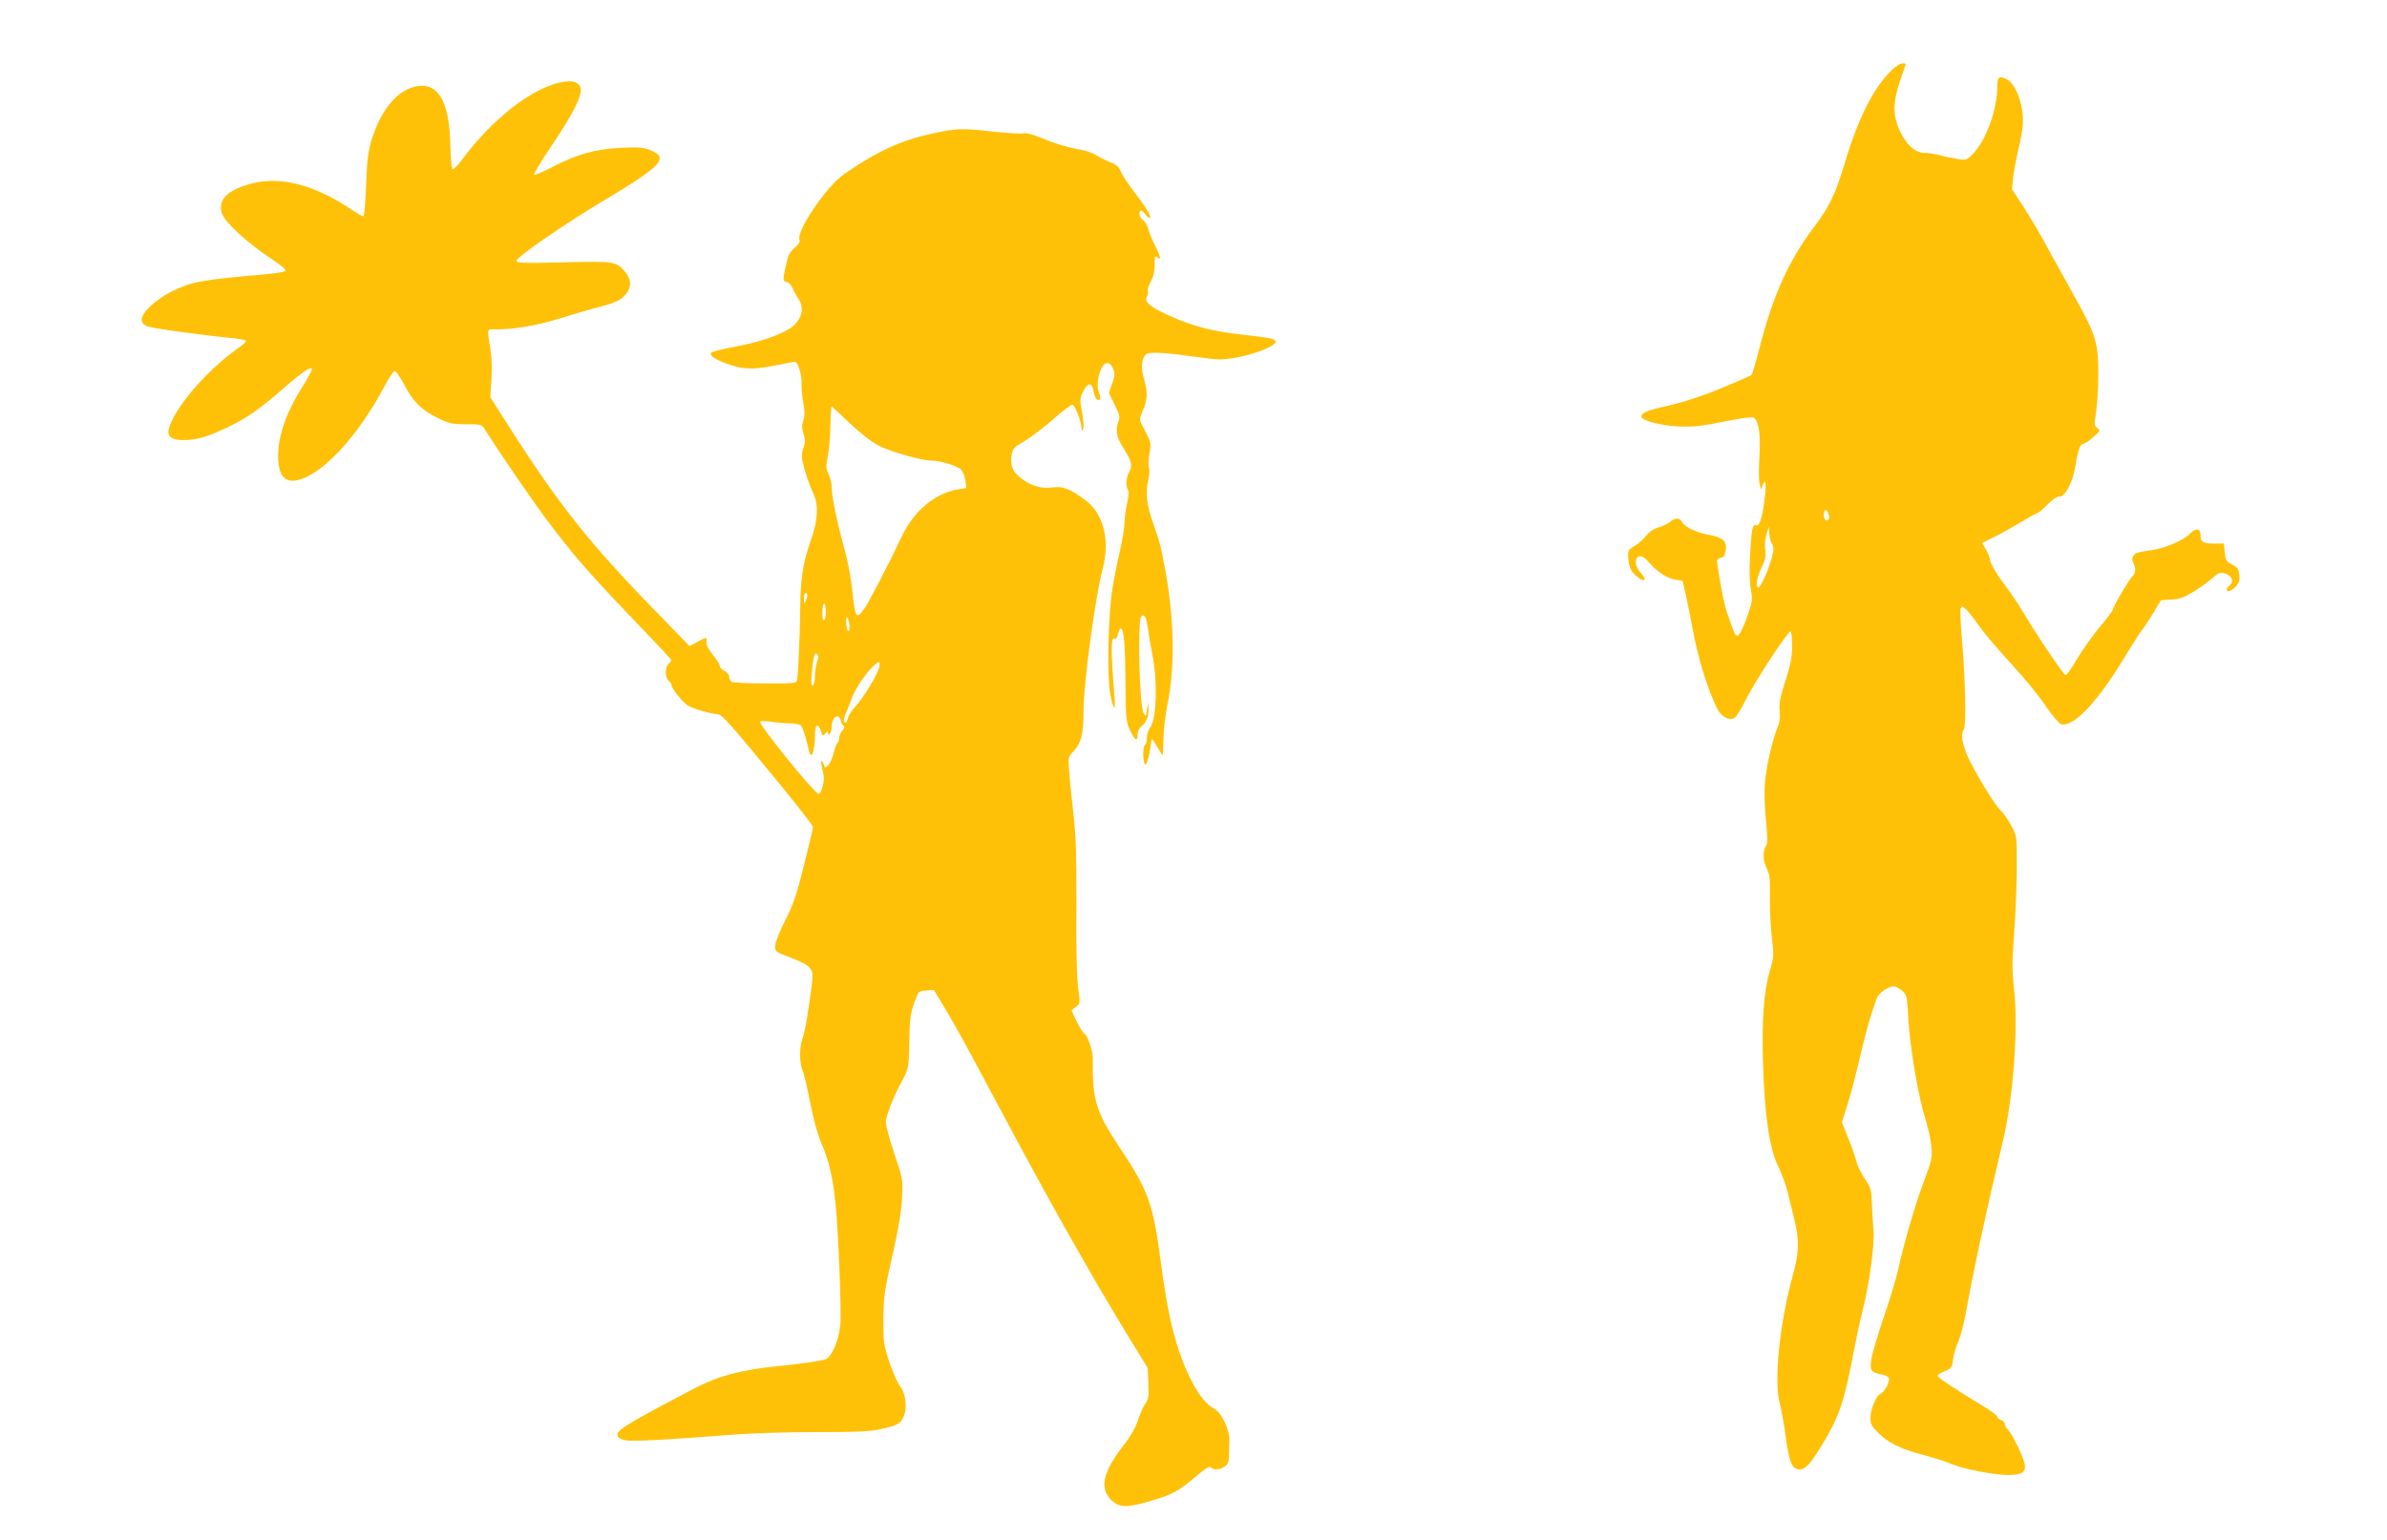
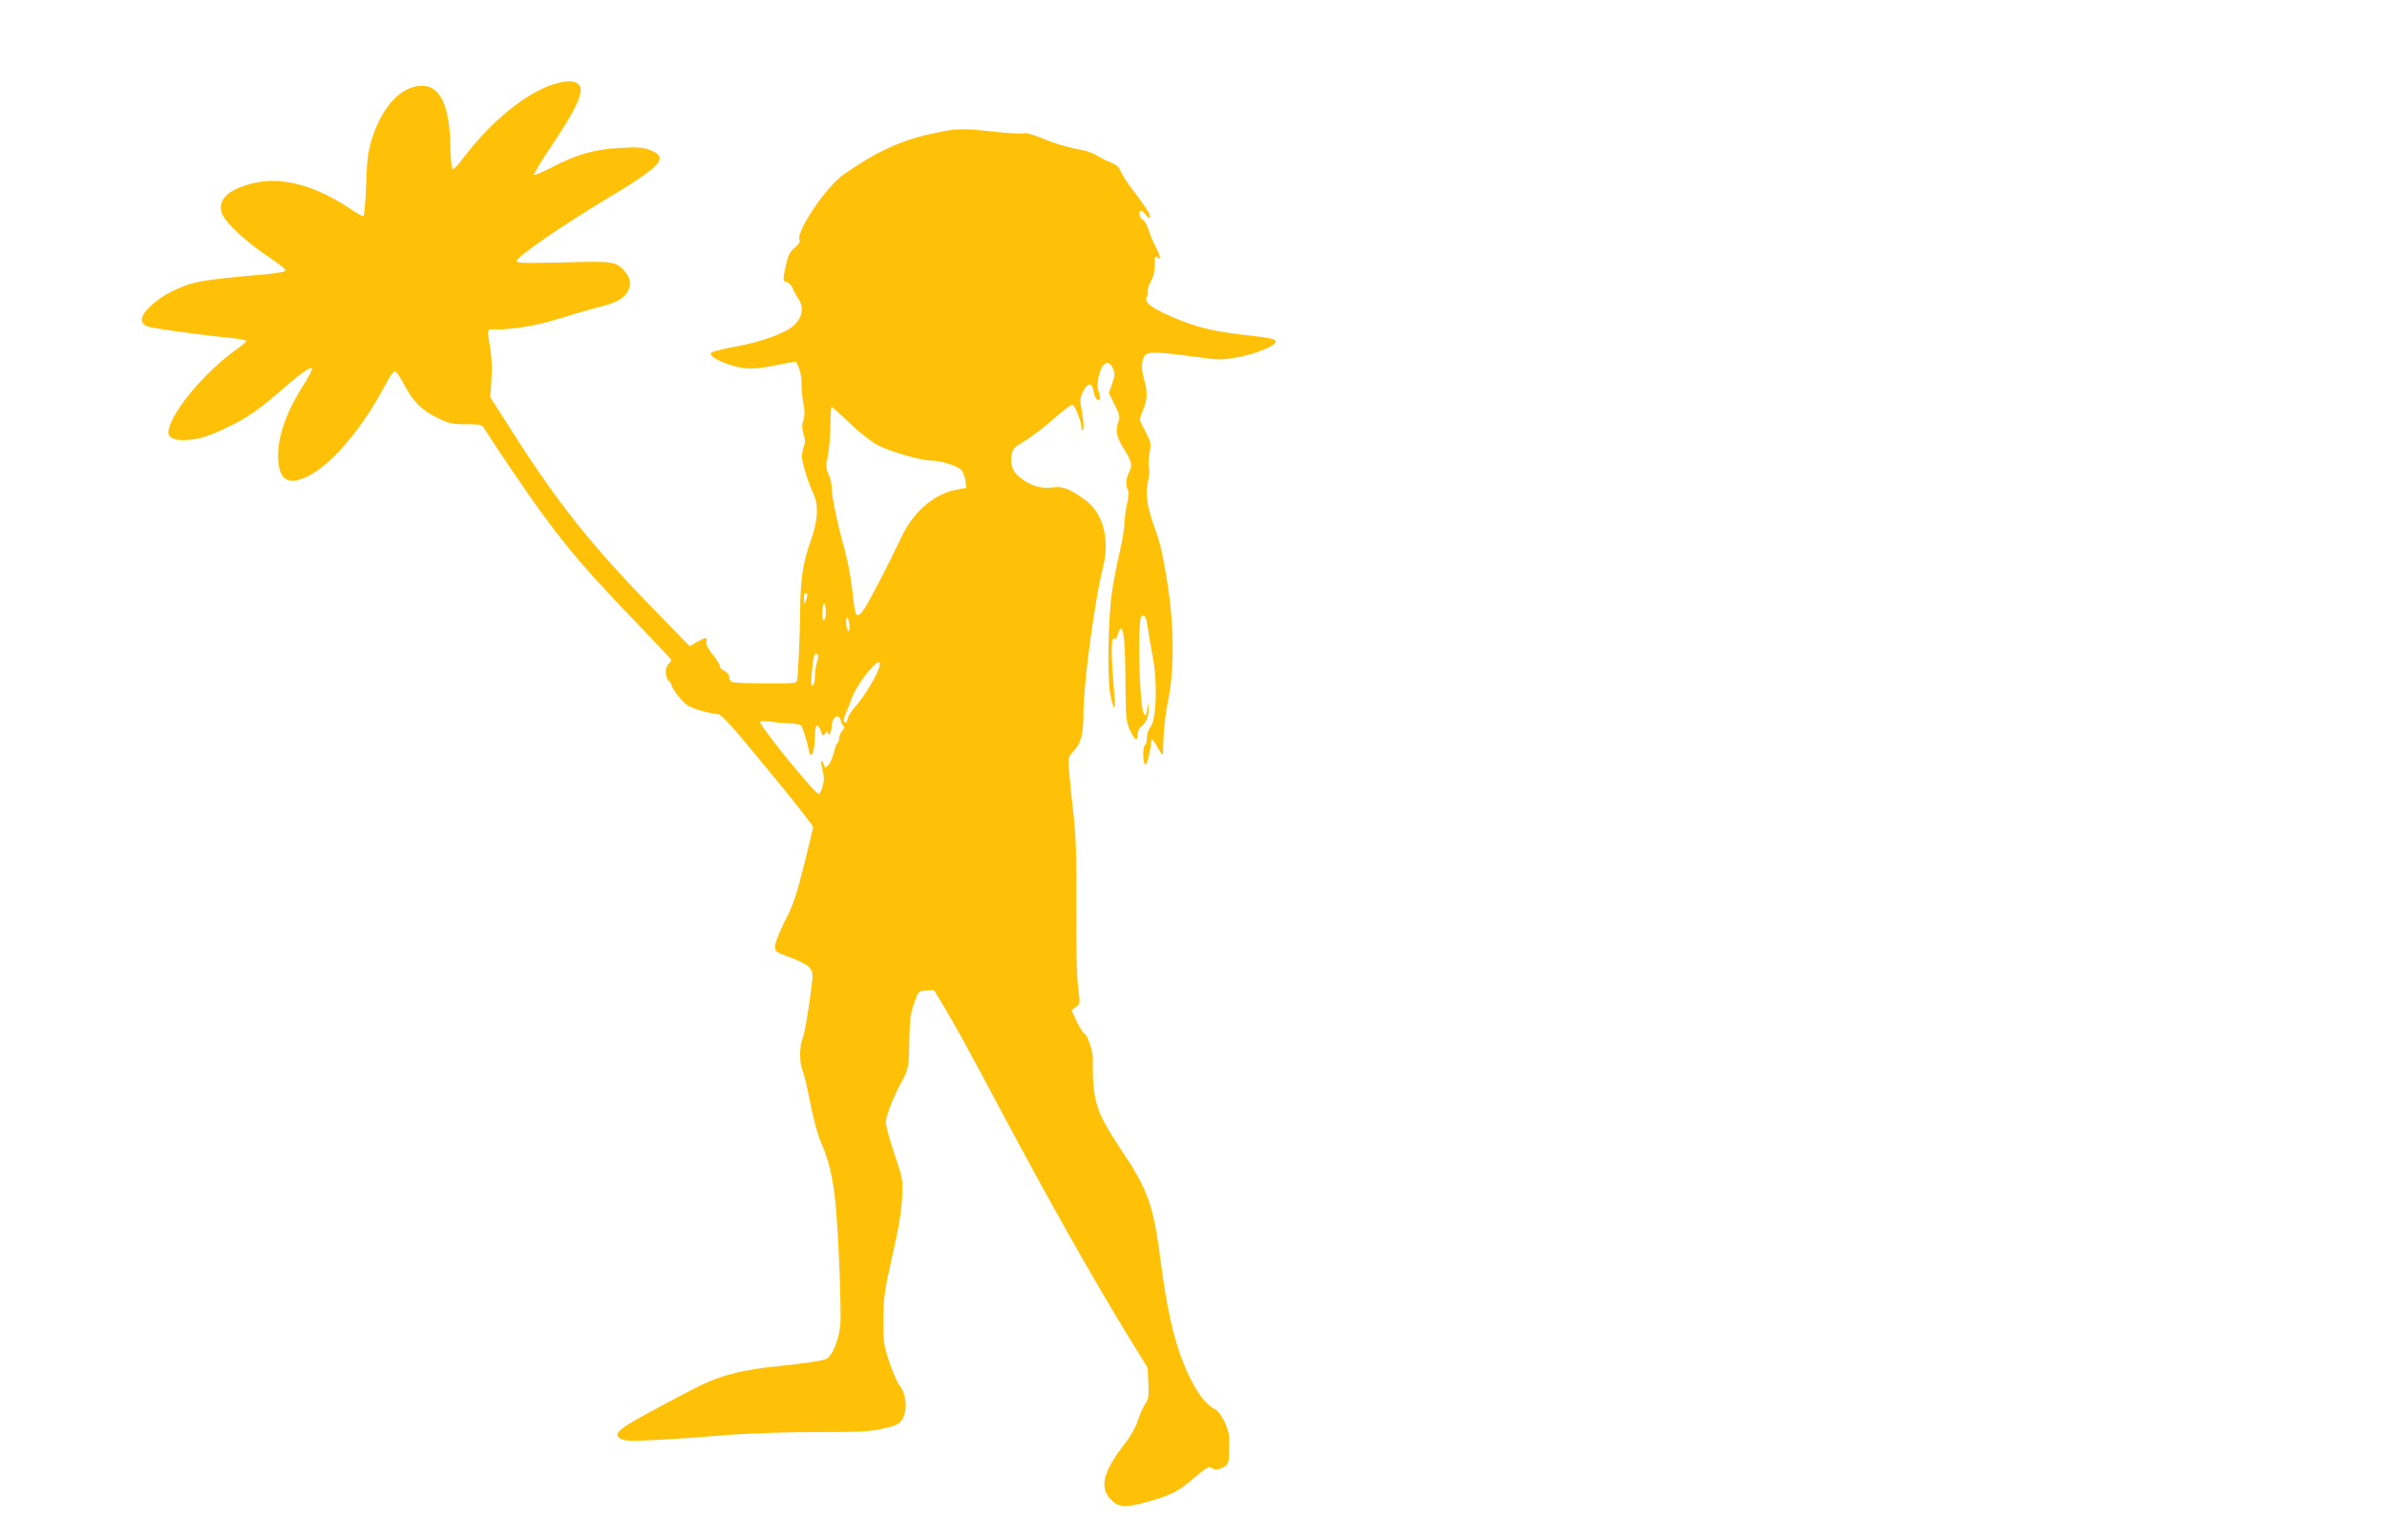
<svg xmlns="http://www.w3.org/2000/svg" version="1.0" width="1280pt" height="826pt" viewBox="0 0 1280 826" preserveAspectRatio="xMidYMid meet">
  <g transform="translate(0,826) scale(0.1,-0.1)" fill="#ffc107" stroke="none">
-     <path d="M10139 7879 c-93 -93 -175 -255 -244 -485 -55 -180 -82 -238 -171 -356 -134 -179 -218 -366 -290 -648 -19 -74 -38 -138 -42 -141 -4 -3 -61 -29 -127 -56 -133 -57 -241 -92 -356 -117 -80 -18 -116 -36 -106 -54 14 -21 105 -44 197 -49 78 -3 121 1 245 26 108 22 153 27 162 19 25 -21 34 -87 28 -203 -4 -62 -4 -128 0 -147 l8 -33 10 25 c16 41 20 0 8 -89 -13 -95 -27 -135 -45 -128 -19 7 -24 -22 -32 -168 -4 -73 -2 -142 5 -178 10 -54 8 -63 -22 -150 -20 -54 -39 -93 -48 -95 -15 -3 -18 5 -63 138 -12 36 -39 180 -49 260 -1 8 7 16 19 18 16 2 23 12 28 40 7 48 -13 68 -82 82 -72 13 -138 43 -151 69 -15 26 -36 27 -68 1 -14 -11 -43 -25 -64 -30 -23 -7 -46 -22 -60 -41 -11 -16 -39 -42 -61 -55 -40 -25 -40 -26 -36 -75 4 -37 12 -58 33 -79 26 -27 55 -40 55 -24 0 3 -11 20 -26 36 -16 20 -24 40 -22 57 4 37 33 38 64 2 44 -52 101 -92 145 -99 l42 -7 19 -85 c10 -47 25 -119 32 -160 32 -173 79 -326 134 -440 21 -42 63 -66 91 -51 11 6 40 51 64 101 52 103 228 371 239 364 5 -3 8 -39 8 -80 0 -58 -8 -98 -36 -185 -29 -90 -35 -121 -31 -160 4 -32 1 -61 -9 -84 -30 -72 -64 -222 -70 -306 -4 -48 -1 -137 6 -202 8 -78 9 -121 2 -130 -20 -25 -20 -81 1 -122 17 -34 20 -56 18 -155 -1 -63 4 -161 10 -216 12 -96 11 -107 -9 -175 -34 -113 -45 -267 -38 -499 8 -278 34 -455 80 -552 19 -40 42 -100 50 -133 8 -33 25 -100 37 -150 28 -115 27 -177 -5 -295 -73 -266 -105 -572 -72 -697 9 -35 23 -112 31 -172 19 -144 34 -181 74 -181 34 0 61 30 133 151 81 135 111 225 158 479 12 63 34 167 50 230 36 145 64 356 56 429 -3 31 -7 93 -8 137 -3 75 -6 86 -40 135 -20 30 -39 70 -43 89 -4 19 -23 75 -43 123 l-35 89 32 101 c17 56 47 170 66 252 31 134 56 223 88 309 11 31 60 66 92 66 11 0 32 -11 46 -24 25 -23 26 -31 32 -148 7 -144 55 -428 93 -543 14 -44 28 -109 31 -145 5 -59 1 -75 -35 -170 -49 -129 -114 -352 -142 -483 -12 -53 -48 -174 -81 -268 -32 -94 -62 -195 -65 -224 -7 -59 -3 -64 69 -79 15 -4 27 -13 27 -22 0 -23 -27 -71 -45 -78 -23 -8 -55 -84 -55 -130 0 -34 6 -46 46 -84 57 -54 118 -83 246 -117 54 -14 118 -35 143 -46 58 -26 229 -59 303 -59 75 0 97 15 89 60 -9 41 -66 159 -89 182 -10 10 -18 24 -18 32 0 8 -9 18 -20 21 -11 3 -20 12 -20 18 0 7 -38 34 -83 61 -140 84 -237 149 -237 158 0 5 17 16 39 25 35 14 39 19 44 62 3 25 15 69 28 96 12 28 29 93 39 145 42 234 110 552 199 925 57 235 85 615 61 821 -11 96 -11 145 1 307 8 105 14 264 14 353 0 158 0 162 -29 215 -16 30 -42 68 -59 84 -31 31 -108 155 -163 262 -38 74 -53 146 -34 168 15 18 9 278 -11 507 -6 70 -8 135 -5 144 6 15 8 15 27 -2 12 -11 45 -53 74 -94 29 -41 106 -131 170 -200 64 -69 146 -168 182 -222 36 -53 75 -99 86 -102 65 -17 193 117 335 352 46 75 91 146 101 157 9 11 34 49 56 85 21 36 40 67 42 69 2 3 27 5 57 6 43 2 67 10 117 41 35 21 81 54 102 73 34 30 41 33 70 25 36 -11 48 -43 22 -64 -8 -7 -15 -16 -15 -21 0 -17 27 -9 49 15 17 18 22 33 19 62 -3 33 -8 42 -38 56 -31 16 -36 23 -40 65 l-5 48 -50 0 c-62 0 -75 8 -75 46 0 37 -27 39 -59 5 -32 -34 -132 -76 -205 -87 -35 -4 -70 -11 -79 -15 -21 -8 -29 -32 -17 -54 14 -26 12 -56 -4 -69 -16 -13 -106 -166 -106 -180 0 -5 -31 -47 -70 -93 -38 -45 -92 -122 -121 -170 -28 -49 -56 -88 -63 -88 -10 0 -161 224 -237 353 -19 32 -62 95 -96 140 -35 46 -65 97 -69 116 -4 19 -15 49 -26 67 l-19 32 78 39 c43 22 108 59 146 82 37 22 71 41 75 41 4 0 28 20 52 45 25 25 52 44 60 42 32 -6 75 74 90 169 13 82 25 114 42 114 7 1 31 16 53 36 38 33 39 35 21 49 -17 13 -17 19 -6 84 6 38 12 129 12 203 0 168 -12 211 -125 413 -46 83 -114 206 -152 275 -37 69 -95 166 -127 215 l-59 90 6 60 c3 33 18 110 32 170 19 83 24 125 19 173 -7 84 -45 166 -85 187 -41 21 -51 13 -51 -41 0 -124 -63 -294 -134 -363 -32 -31 -34 -32 -87 -22 -30 5 -72 14 -94 20 -22 6 -55 11 -74 11 -49 0 -94 39 -130 111 -42 84 -42 161 -1 279 16 47 30 86 30 88 0 1 -9 2 -20 2 -11 0 -38 -18 -61 -41z m-330 -2396 c1 -7 -6 -13 -14 -13 -15 0 -21 40 -8 54 7 7 21 -18 22 -41z m-308 -137 c5 -6 9 -19 9 -30 0 -45 -63 -206 -81 -206 -17 0 -9 52 17 106 21 44 25 64 20 95 -4 23 -1 58 6 82 l13 42 3 -40 c2 -22 8 -44 13 -49z" />
    <path d="M3010 7819 c-155 -29 -368 -195 -530 -412 -23 -32 -47 -56 -53 -54 -5 1 -11 56 -12 127 -4 213 -55 320 -151 320 -115 0 -221 -116 -275 -302 -16 -56 -22 -112 -26 -235 -3 -90 -10 -163 -15 -163 -5 0 -35 17 -66 38 -196 131 -376 178 -532 138 -130 -34 -184 -88 -160 -160 15 -47 134 -157 255 -237 59 -39 92 -66 86 -72 -5 -5 -54 -13 -108 -18 -351 -31 -390 -38 -502 -92 -81 -39 -161 -113 -161 -149 0 -17 8 -28 27 -37 24 -11 259 -44 475 -66 32 -4 58 -10 58 -14 0 -4 -21 -23 -47 -41 -168 -119 -341 -322 -368 -431 -10 -39 16 -59 76 -59 75 0 133 17 244 71 102 49 161 90 304 214 88 77 137 110 144 98 3 -5 -21 -50 -54 -101 -90 -144 -134 -279 -127 -389 5 -83 34 -117 91 -110 132 18 331 227 478 504 24 46 49 83 56 83 7 0 29 -33 50 -72 48 -92 93 -137 179 -179 61 -30 78 -34 153 -34 78 0 85 -2 99 -25 78 -123 253 -380 332 -485 131 -177 241 -303 473 -544 108 -112 197 -207 197 -211 0 -4 -7 -13 -15 -20 -8 -7 -15 -27 -15 -45 0 -18 7 -38 15 -45 8 -7 15 -16 15 -21 0 -20 64 -101 92 -115 34 -18 129 -44 158 -44 20 0 78 -65 343 -389 92 -113 167 -210 167 -216 0 -6 -22 -99 -49 -206 -40 -159 -58 -213 -101 -296 -28 -56 -53 -116 -53 -134 -2 -32 -1 -33 82 -64 56 -21 92 -40 104 -57 19 -26 19 -28 -3 -185 -12 -87 -28 -173 -36 -191 -18 -42 -18 -132 0 -174 8 -18 26 -96 41 -173 17 -88 39 -168 59 -215 39 -88 61 -178 75 -310 16 -149 34 -588 27 -665 -8 -83 -45 -171 -78 -184 -22 -9 -127 -24 -253 -37 -205 -20 -325 -53 -460 -124 -380 -200 -414 -222 -402 -253 3 -8 21 -17 41 -21 36 -7 249 4 554 29 99 8 302 15 460 15 224 0 298 3 355 16 93 21 106 28 124 71 19 47 9 124 -22 161 -12 15 -37 72 -56 127 -30 93 -33 109 -32 230 1 117 5 150 48 340 33 143 49 242 52 310 5 98 5 102 -41 237 -25 75 -46 152 -46 171 0 30 43 141 83 212 39 72 41 82 43 220 2 118 6 150 26 205 23 65 23 65 65 68 l41 3 50 -83 c66 -110 118 -204 316 -576 255 -479 491 -896 682 -1208 l98 -159 4 -82 c3 -71 1 -86 -17 -112 -11 -16 -29 -55 -39 -87 -12 -38 -39 -86 -75 -132 -112 -145 -132 -229 -71 -293 41 -43 81 -46 193 -14 134 38 165 54 255 130 56 48 81 64 89 56 16 -16 49 -14 75 5 17 11 22 25 22 57 1 23 1 63 2 89 1 53 -44 145 -80 163 -58 30 -116 117 -171 258 -50 130 -84 282 -116 527 -41 312 -67 387 -219 613 -130 196 -149 257 -146 481 1 39 -29 126 -44 132 -7 3 -26 32 -42 65 l-28 61 23 18 c24 17 24 18 12 106 -7 57 -11 211 -9 429 1 269 -2 373 -15 495 -10 85 -21 190 -24 233 -6 77 -5 79 25 110 40 42 52 91 52 208 0 154 62 610 104 774 40 152 1 297 -99 367 -83 59 -115 71 -170 64 -61 -7 -106 5 -160 42 -52 36 -69 72 -61 127 6 40 11 45 71 80 35 21 103 73 152 116 48 43 95 78 103 79 14 0 50 -93 50 -130 0 -12 2 -12 8 -2 5 7 2 47 -5 88 -13 69 -13 78 4 112 25 52 49 54 57 4 3 -22 13 -42 21 -46 18 -6 19 11 5 49 -12 31 4 111 27 137 19 21 38 14 53 -22 9 -23 8 -37 -6 -77 l-18 -50 31 -63 c26 -52 30 -67 21 -89 -18 -47 -11 -86 25 -142 46 -73 51 -92 33 -128 -18 -33 -21 -78 -7 -100 5 -8 3 -36 -5 -70 -7 -31 -13 -77 -14 -104 0 -26 -11 -93 -24 -150 -14 -56 -32 -149 -41 -207 -23 -140 -29 -471 -11 -563 18 -93 30 -97 22 -7 -20 243 -20 320 3 305 5 -3 12 8 16 25 4 16 10 30 15 30 16 0 24 -81 25 -285 1 -190 4 -214 22 -256 27 -59 43 -70 43 -30 0 17 8 36 18 43 28 21 42 55 41 95 l-2 38 -6 -40 c-6 -38 -7 -39 -19 -18 -22 39 -33 496 -12 517 16 16 27 -3 34 -56 4 -29 16 -102 28 -163 26 -138 19 -333 -13 -374 -10 -13 -19 -39 -19 -57 0 -18 -4 -36 -10 -39 -12 -8 -13 -85 -1 -104 9 -13 26 50 34 119 2 23 5 21 31 -22 15 -27 29 -48 30 -48 2 0 4 40 5 90 1 49 11 133 22 187 40 190 36 448 -11 708 -23 128 -30 156 -64 252 -38 107 -45 169 -28 242 5 25 7 53 3 63 -4 11 -3 45 3 77 10 60 11 54 -41 154 -14 26 -13 32 6 77 25 58 26 98 5 170 -17 58 -13 110 12 130 17 15 98 10 284 -16 104 -15 124 -15 201 -1 95 16 209 62 209 83 0 17 -16 21 -175 39 -162 18 -260 43 -383 97 -114 50 -148 78 -132 108 6 11 8 25 5 30 -3 5 4 28 16 51 15 28 22 58 21 91 -1 42 1 48 14 38 22 -19 18 4 -10 59 -14 25 -30 65 -37 89 -7 24 -21 48 -31 53 -18 10 -25 49 -9 49 6 0 17 -10 25 -22 9 -12 18 -19 22 -16 8 9 -12 43 -75 127 -51 67 -72 99 -91 141 -4 8 -25 22 -46 30 -22 8 -55 25 -74 37 -19 12 -53 24 -75 28 -77 14 -150 35 -223 66 -44 18 -81 28 -93 24 -11 -4 -88 1 -170 10 -160 18 -189 17 -314 -10 -173 -37 -300 -95 -479 -219 -94 -65 -257 -305 -239 -352 4 -12 -4 -25 -26 -43 -26 -22 -35 -39 -46 -91 -19 -85 -18 -87 5 -93 11 -3 24 -17 30 -32 6 -15 20 -41 31 -57 32 -45 21 -103 -26 -145 -48 -42 -178 -88 -317 -113 -62 -11 -117 -25 -123 -31 -13 -14 13 -33 81 -59 85 -31 138 -34 254 -11 58 12 109 21 113 21 15 0 37 -70 35 -112 -1 -24 3 -71 9 -105 9 -45 9 -71 1 -97 -9 -27 -8 -45 1 -73 9 -28 10 -45 2 -66 -6 -16 -11 -40 -11 -54 0 -32 34 -143 61 -198 30 -64 26 -146 -16 -262 -39 -110 -53 -200 -54 -358 -1 -132 -11 -364 -17 -386 -4 -13 -27 -15 -172 -14 -92 0 -173 4 -180 9 -6 4 -12 16 -12 27 0 11 -11 24 -25 31 -14 6 -25 18 -25 26 0 8 -17 35 -37 60 -24 30 -37 54 -35 69 4 28 1 28 -49 1 l-41 -23 -185 190 c-350 359 -524 578 -787 993 l-97 152 6 93 c4 54 2 120 -5 162 -19 116 -20 110 25 109 89 -3 224 20 339 56 67 21 159 48 205 60 100 25 132 40 160 76 28 36 26 76 -5 114 -50 59 -57 60 -333 53 -212 -5 -251 -4 -251 8 1 21 242 188 467 323 315 188 354 231 247 272 -36 14 -66 16 -157 11 -133 -6 -237 -35 -369 -105 -49 -25 -91 -43 -94 -39 -4 3 38 73 93 154 133 198 176 292 150 325 -17 22 -45 27 -97 17z m1544 -1826 c53 -51 118 -102 154 -121 63 -33 231 -82 287 -82 48 0 137 -28 158 -48 10 -11 21 -37 24 -59 l5 -40 -43 -7 c-125 -20 -240 -117 -305 -256 -68 -144 -177 -355 -201 -387 -42 -57 -47 -48 -63 104 -6 59 -24 155 -40 213 -39 139 -70 286 -70 333 0 22 -7 55 -17 74 -14 31 -15 43 -4 97 7 34 13 108 14 164 1 56 4 102 6 102 2 0 45 -39 95 -87z m-225 -925 c0 -7 -4 -22 -9 -33 -7 -17 -9 -15 -9 13 -1 17 4 32 9 32 6 0 10 -6 9 -12z m92 -131 c-8 -8 -11 2 -11 34 0 59 14 73 18 19 2 -24 -2 -48 -7 -53z m133 -19 c3 -17 2 -36 -3 -41 -5 -5 -10 8 -13 32 -4 48 7 55 16 9z m-173 -209 c-6 -17 -11 -51 -11 -75 0 -24 -5 -46 -12 -50 -8 -5 -10 12 -5 68 8 88 15 114 30 99 6 -6 6 -20 -2 -42z m334 -26 c-10 -42 -84 -164 -125 -208 -21 -22 -41 -53 -44 -69 -5 -20 -10 -26 -17 -19 -7 7 -4 24 9 54 11 24 23 54 26 66 13 40 55 109 97 157 46 52 64 59 54 19z m-206 -289 c2 -10 8 -22 14 -26 8 -5 6 -13 -6 -26 -9 -10 -17 -28 -17 -40 0 -11 -4 -23 -9 -26 -5 -3 -14 -28 -21 -55 -6 -27 -20 -57 -30 -66 -16 -15 -18 -14 -23 7 -4 12 -9 20 -12 16 -3 -3 0 -25 6 -49 9 -34 9 -54 0 -87 -7 -24 -16 -42 -21 -40 -29 10 -326 377 -314 388 5 4 32 4 59 0 28 -5 73 -9 102 -9 30 -1 55 -6 60 -13 9 -14 31 -87 40 -130 12 -62 33 -9 33 83 0 55 16 64 32 19 9 -29 11 -29 24 -13 9 12 13 13 14 5 0 -29 20 1 20 32 0 51 40 76 49 30z" />
  </g>
</svg>